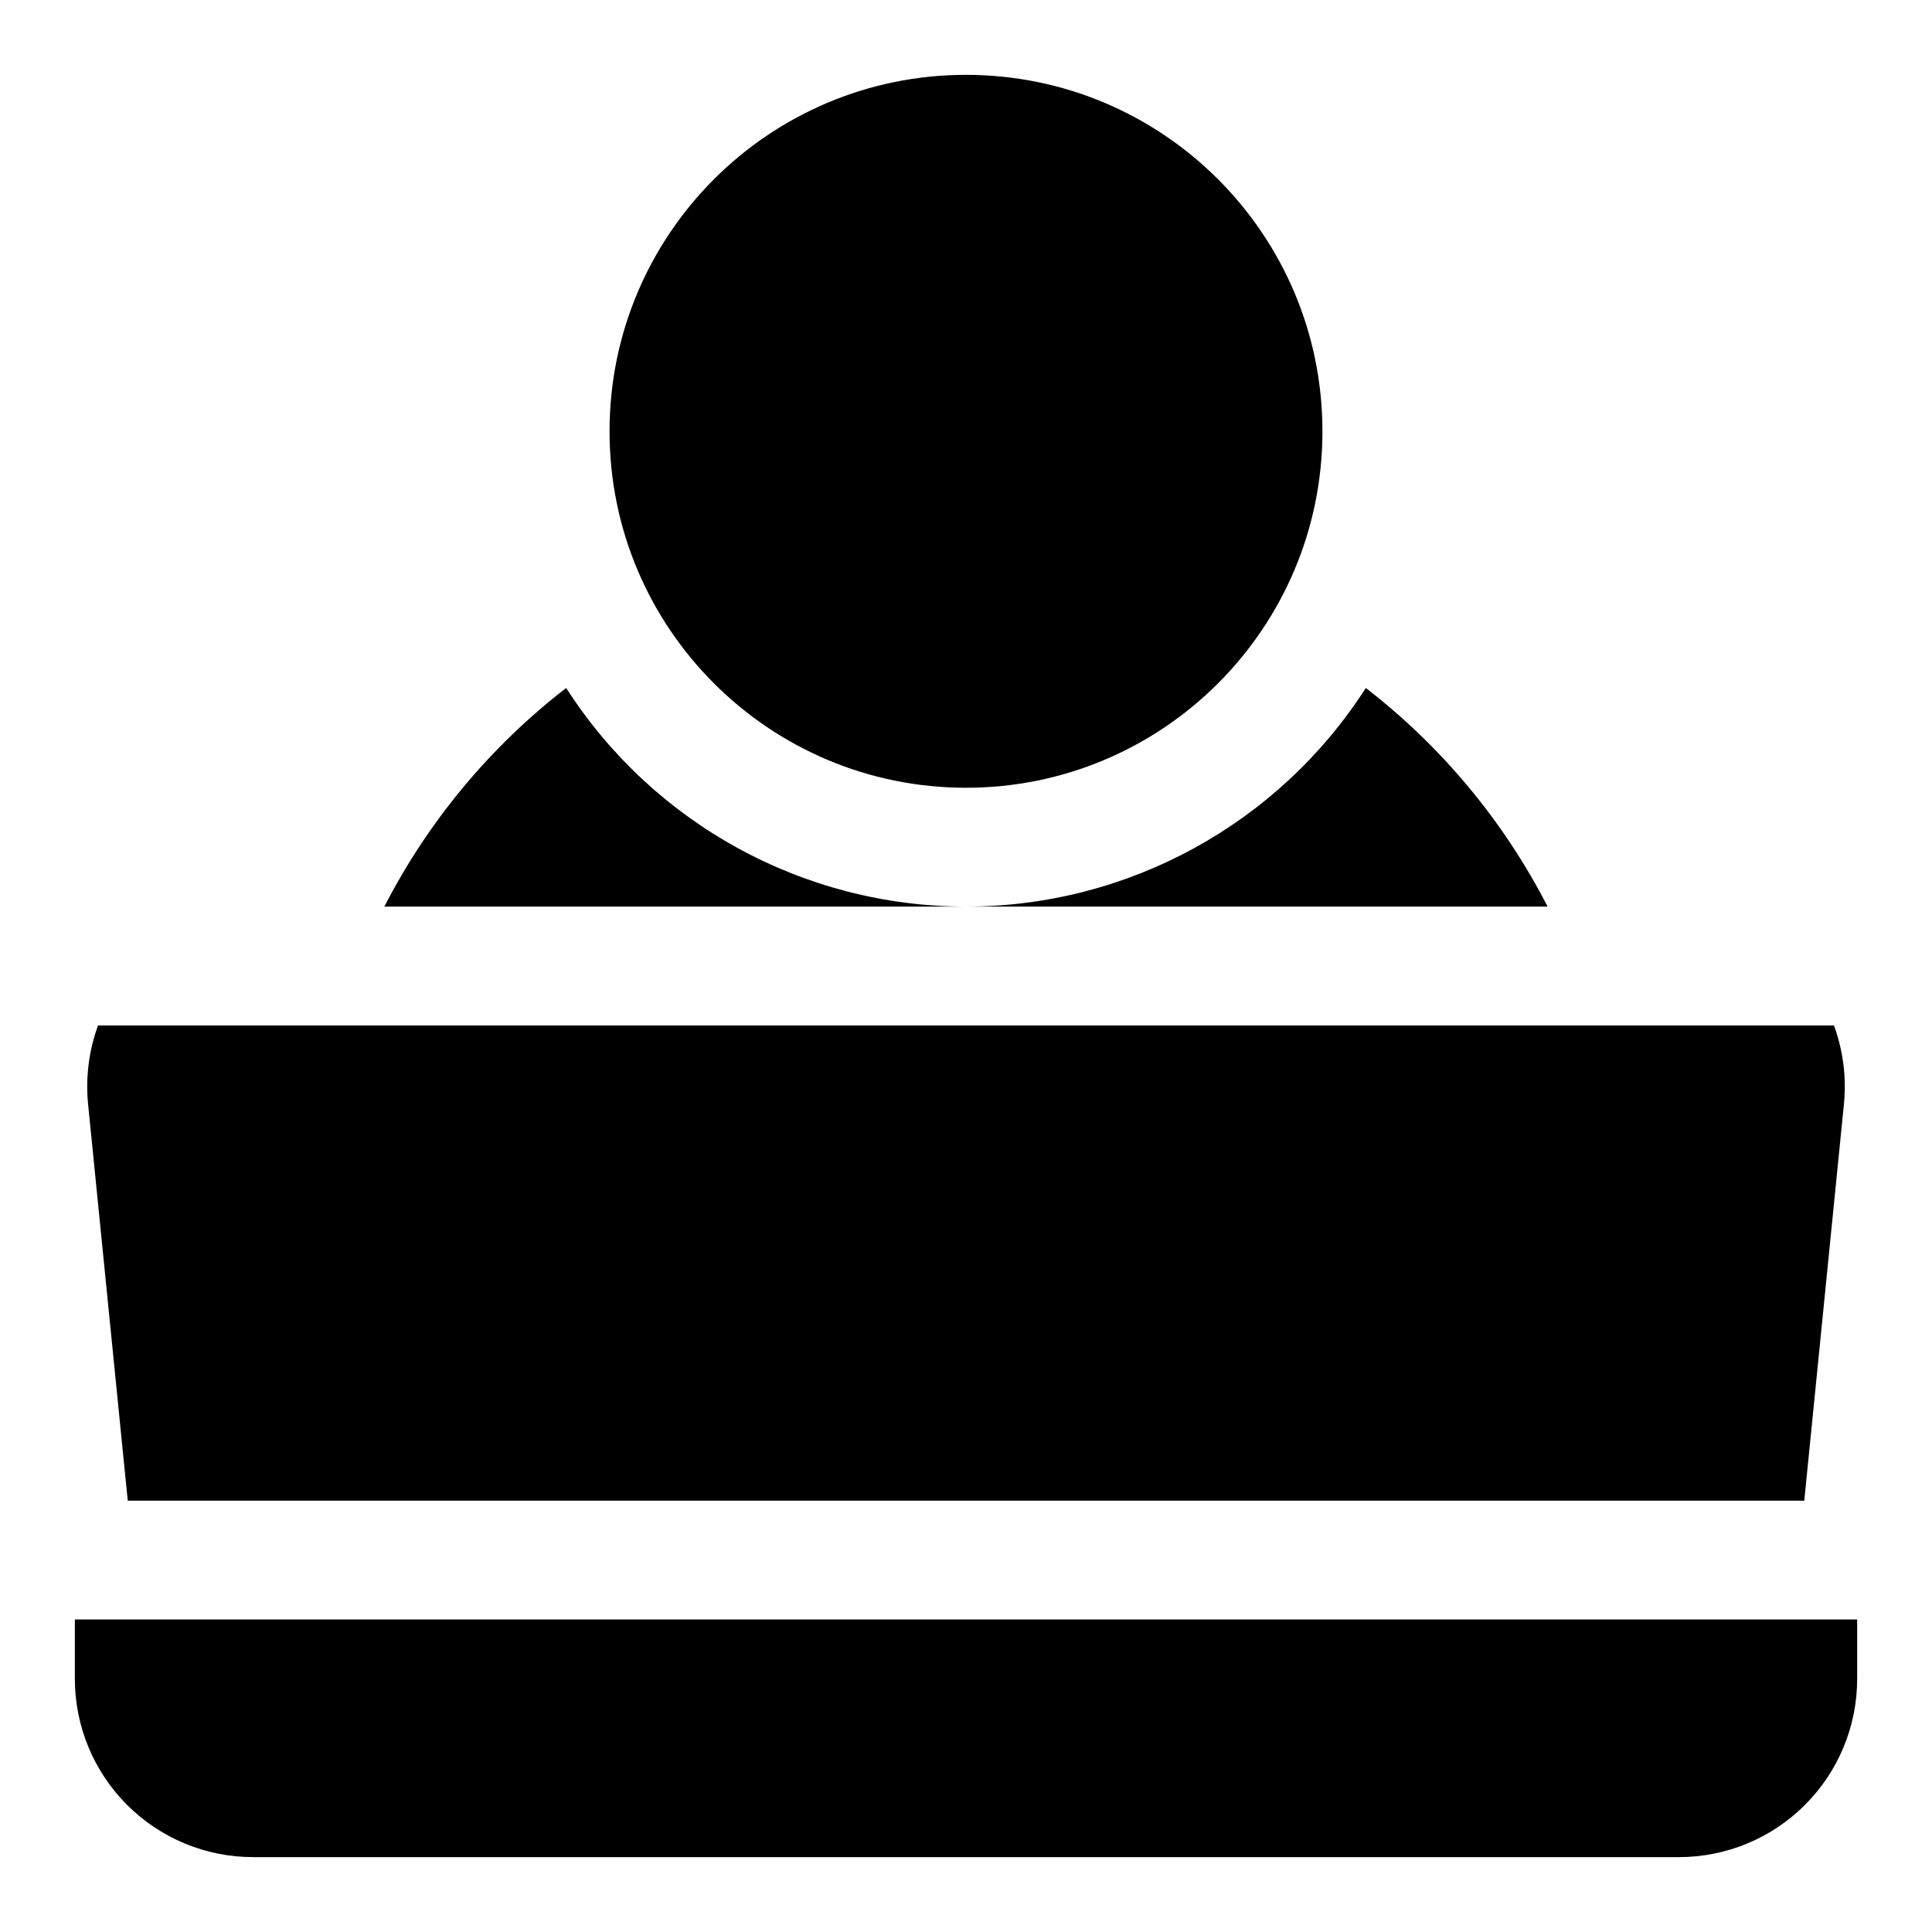
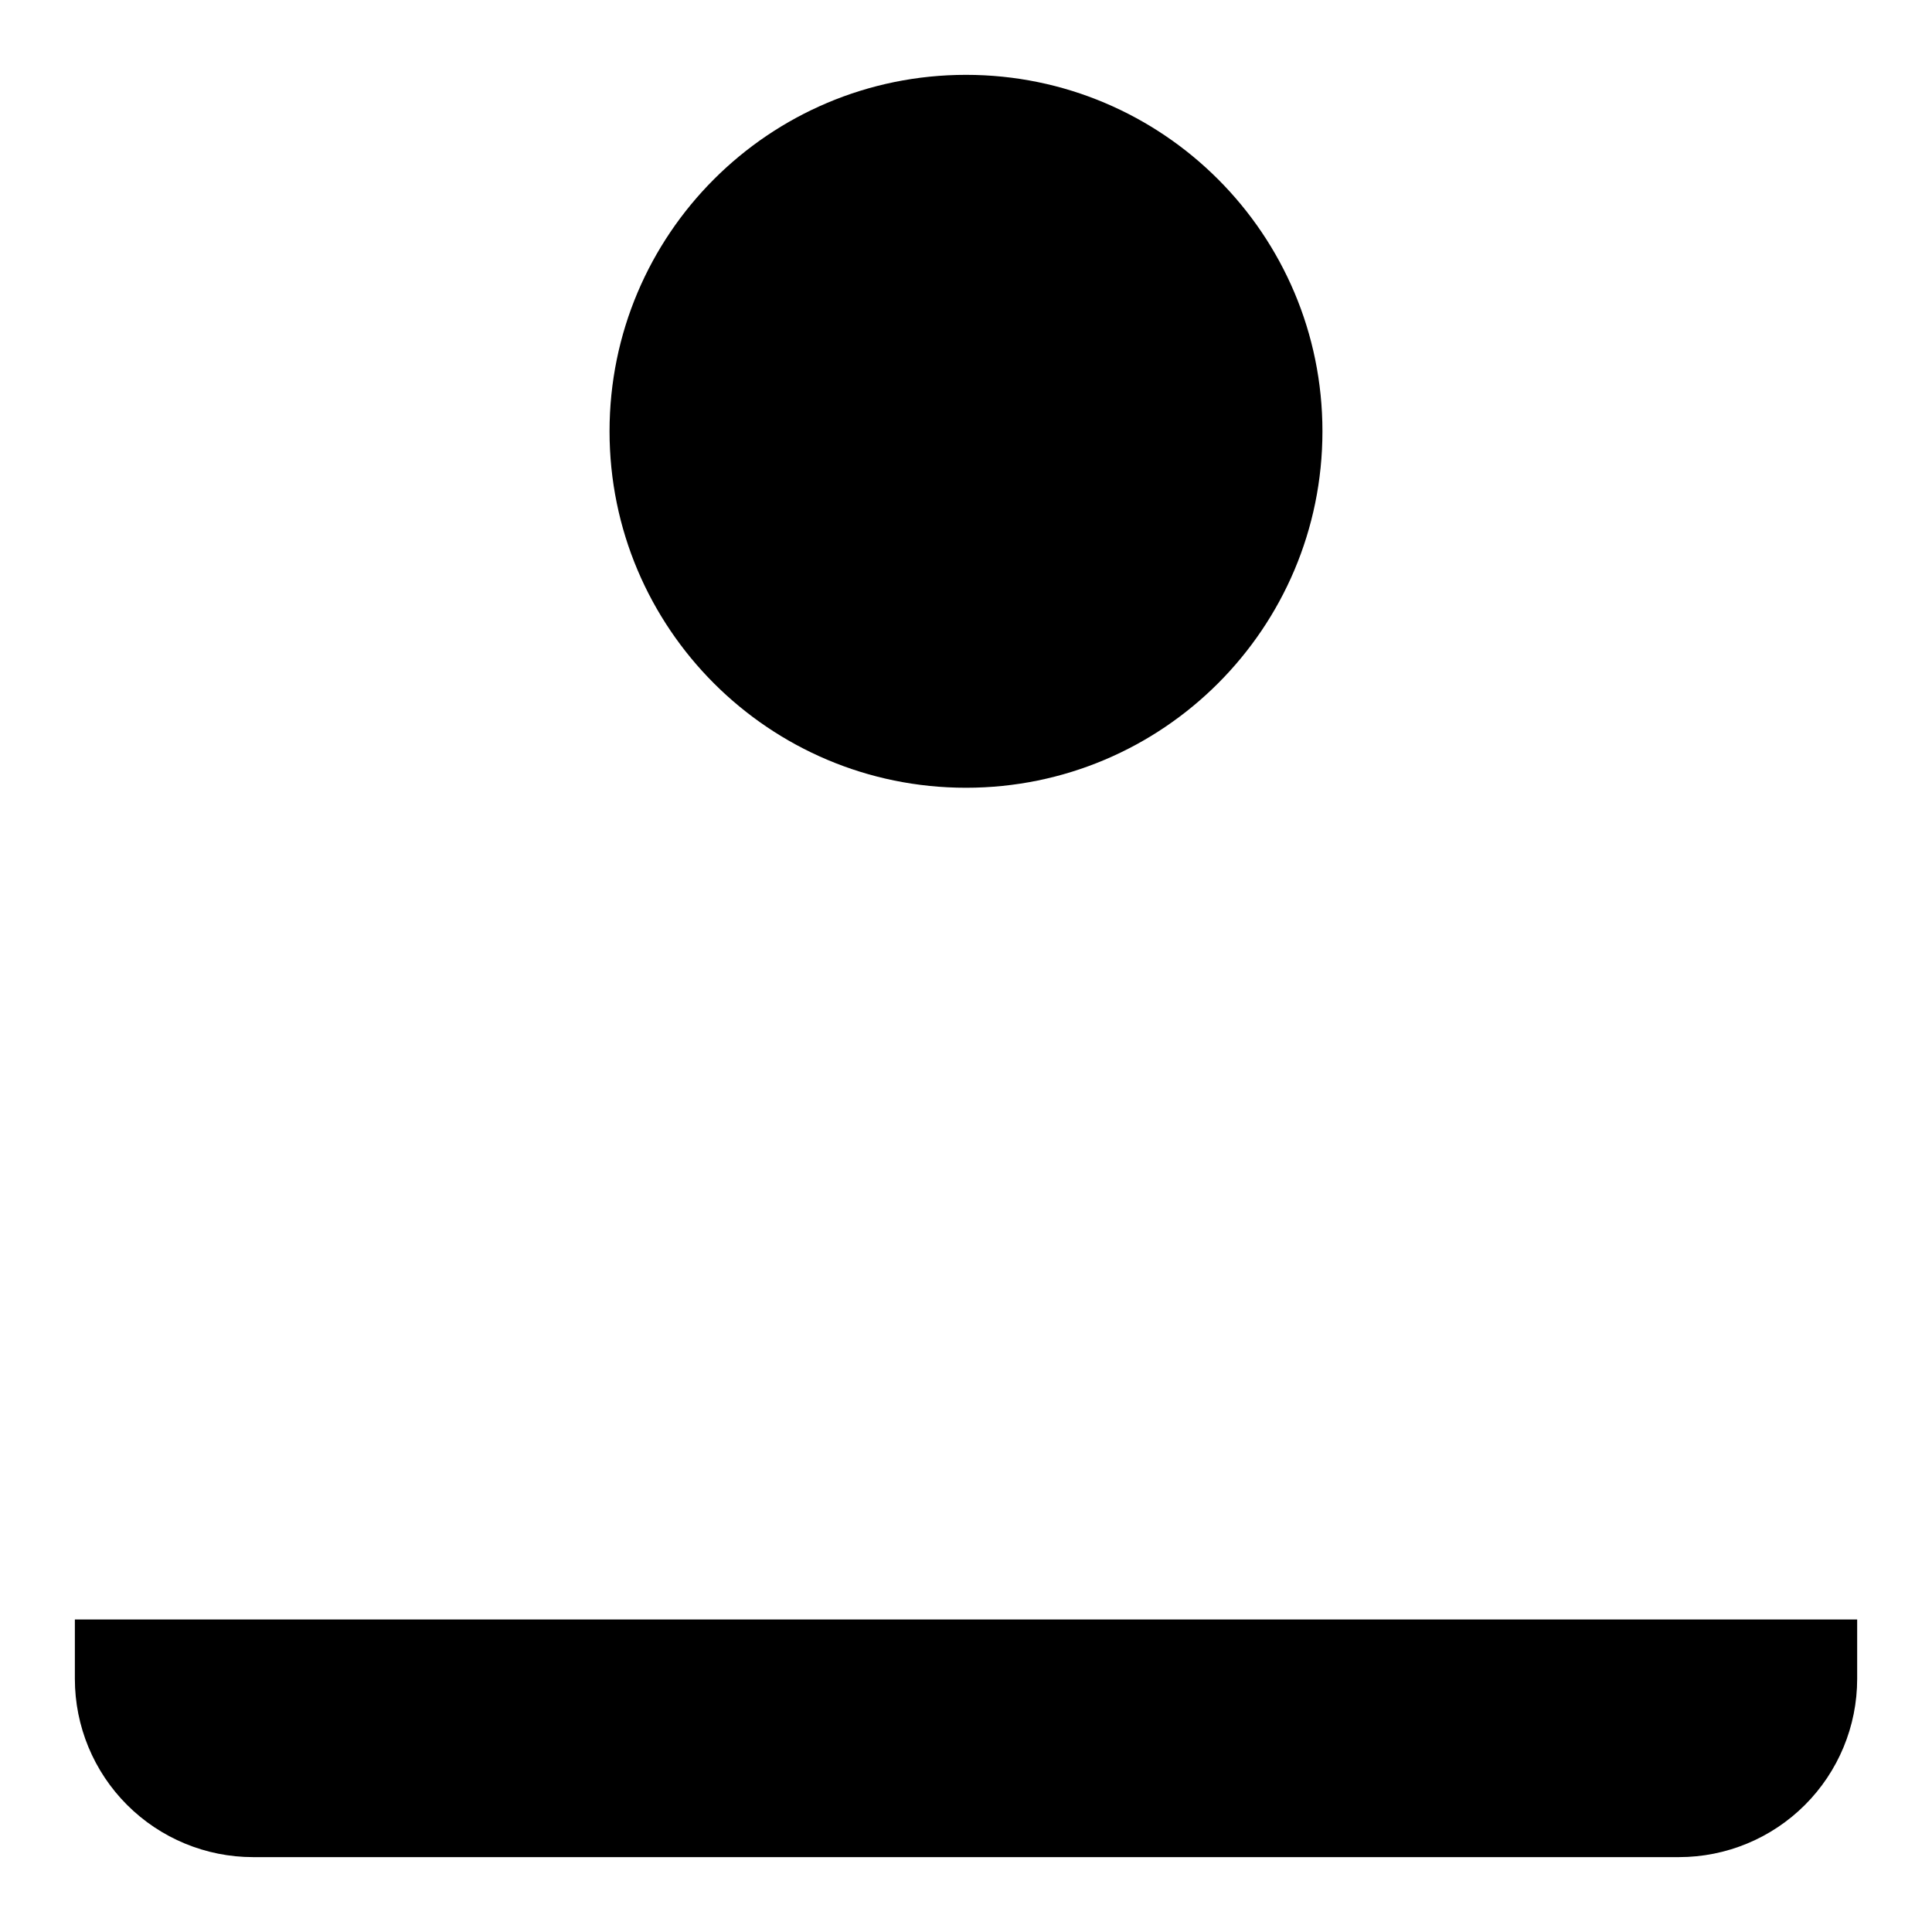
<svg xmlns="http://www.w3.org/2000/svg" fill="#000000" width="800px" height="800px" version="1.1" viewBox="144 144 512 512">
  <g>
    <path d="m494.46 258.3c0 52.172-42.293 94.465-94.461 94.465-52.172 0-94.465-42.293-94.465-94.465 0-52.168 42.293-94.465 94.465-94.465 52.168 0 94.461 42.297 94.461 94.465" />
    <path d="m163.84 573.18v15.742c0 12.527 4.977 24.543 13.836 33.398 8.859 8.859 20.871 13.836 33.398 13.836h377.86c12.527 0 24.543-4.977 33.398-13.836 8.859-8.855 13.836-20.871 13.836-33.398v-15.742z" />
-     <path d="m622.15 541.7 10.547-105.48c0.629-6.938-0.285-13.926-2.676-20.469h-460.04c-2.391 6.543-3.305 13.531-2.676 20.469l10.551 105.48z" />
-     <path d="m505.96 326.32c-23.156 36.09-63.078 57.922-105.96 57.938h154.13c-11.613-22.613-28.059-42.395-48.176-57.938z" />
-     <path d="m294.04 326.32c-20.117 15.543-36.566 35.324-48.18 57.938h154.14c-42.879-0.016-82.805-21.848-105.96-57.938z" />
  </g>
</svg>